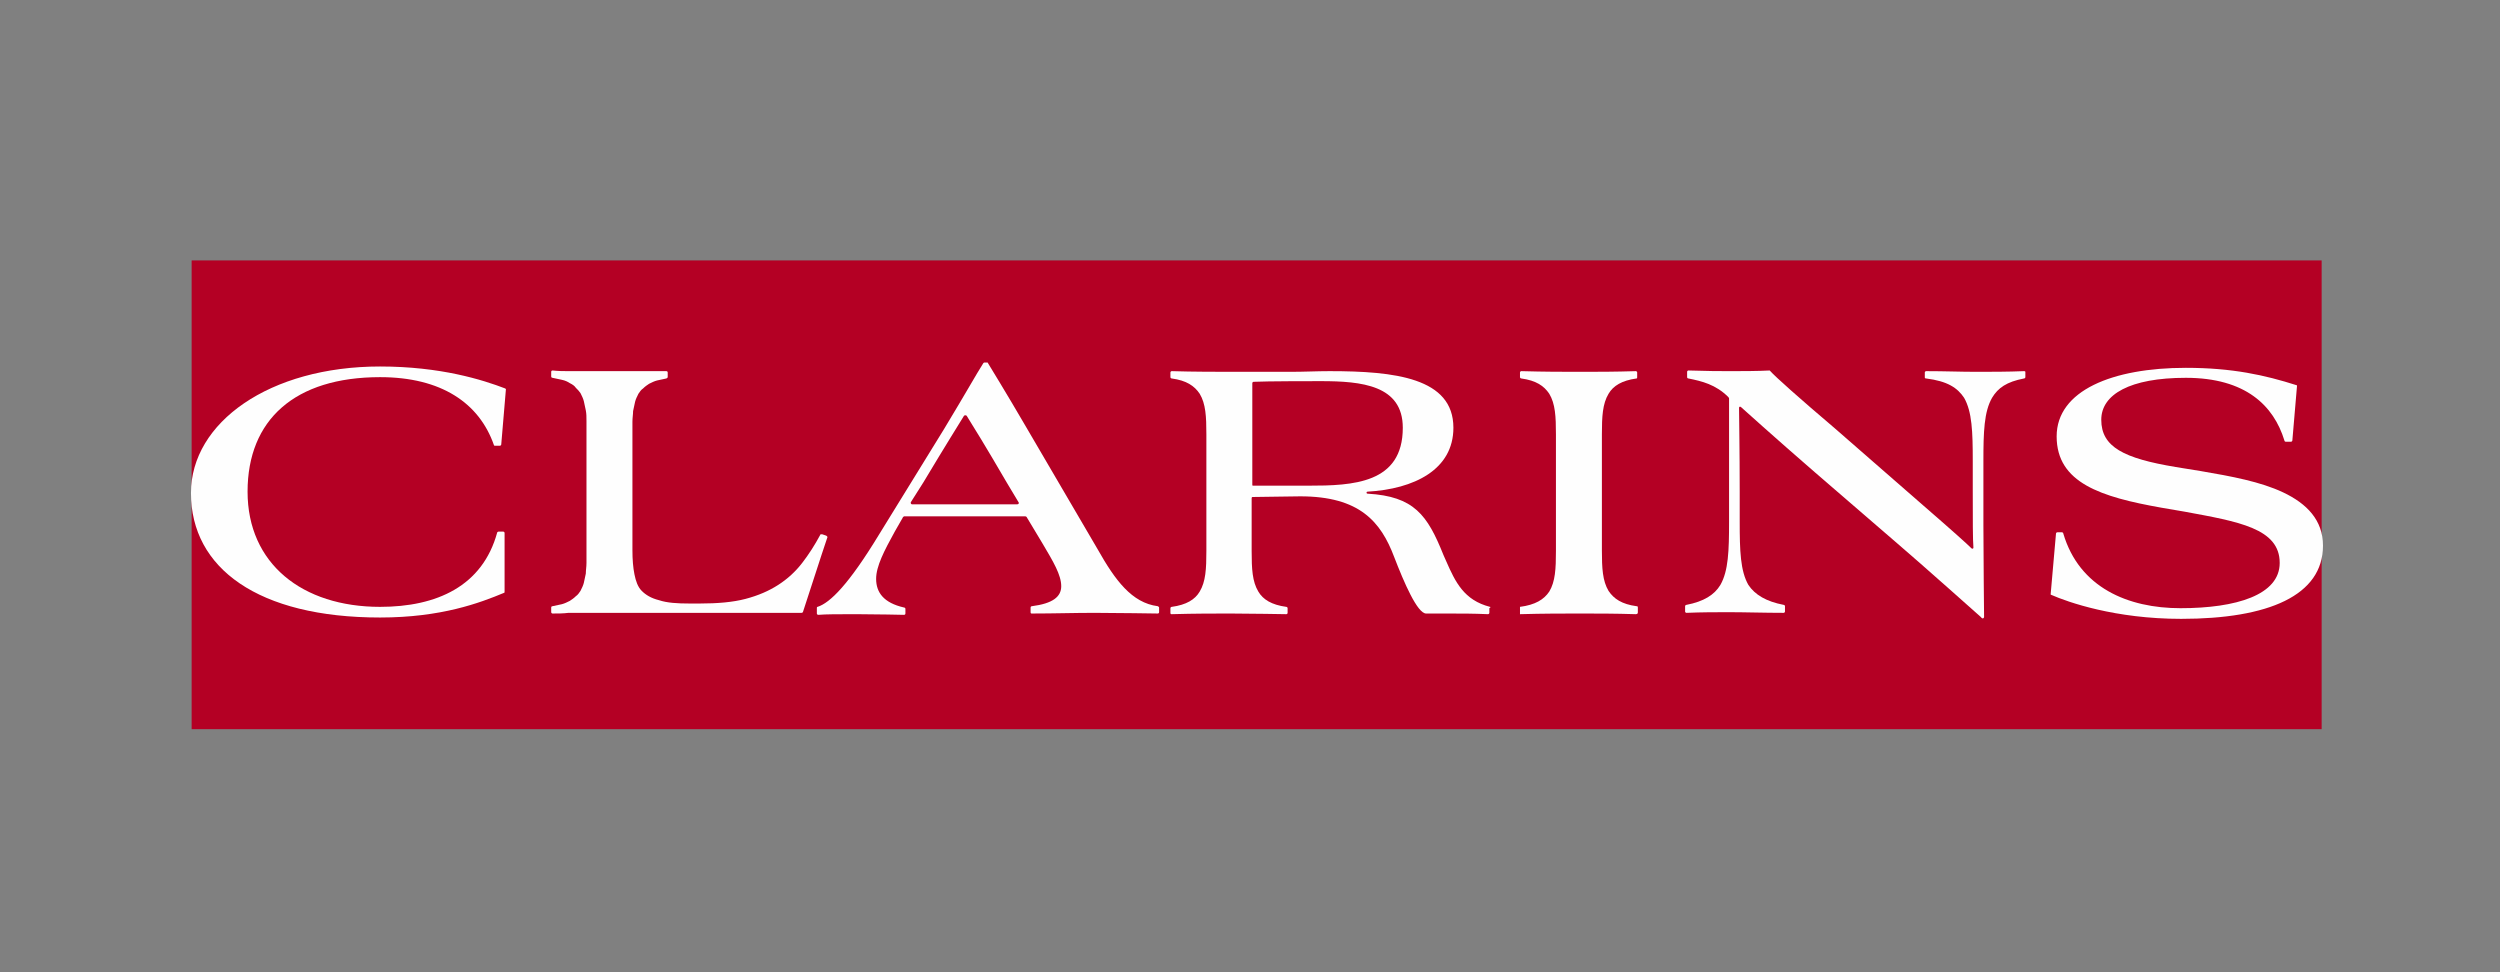
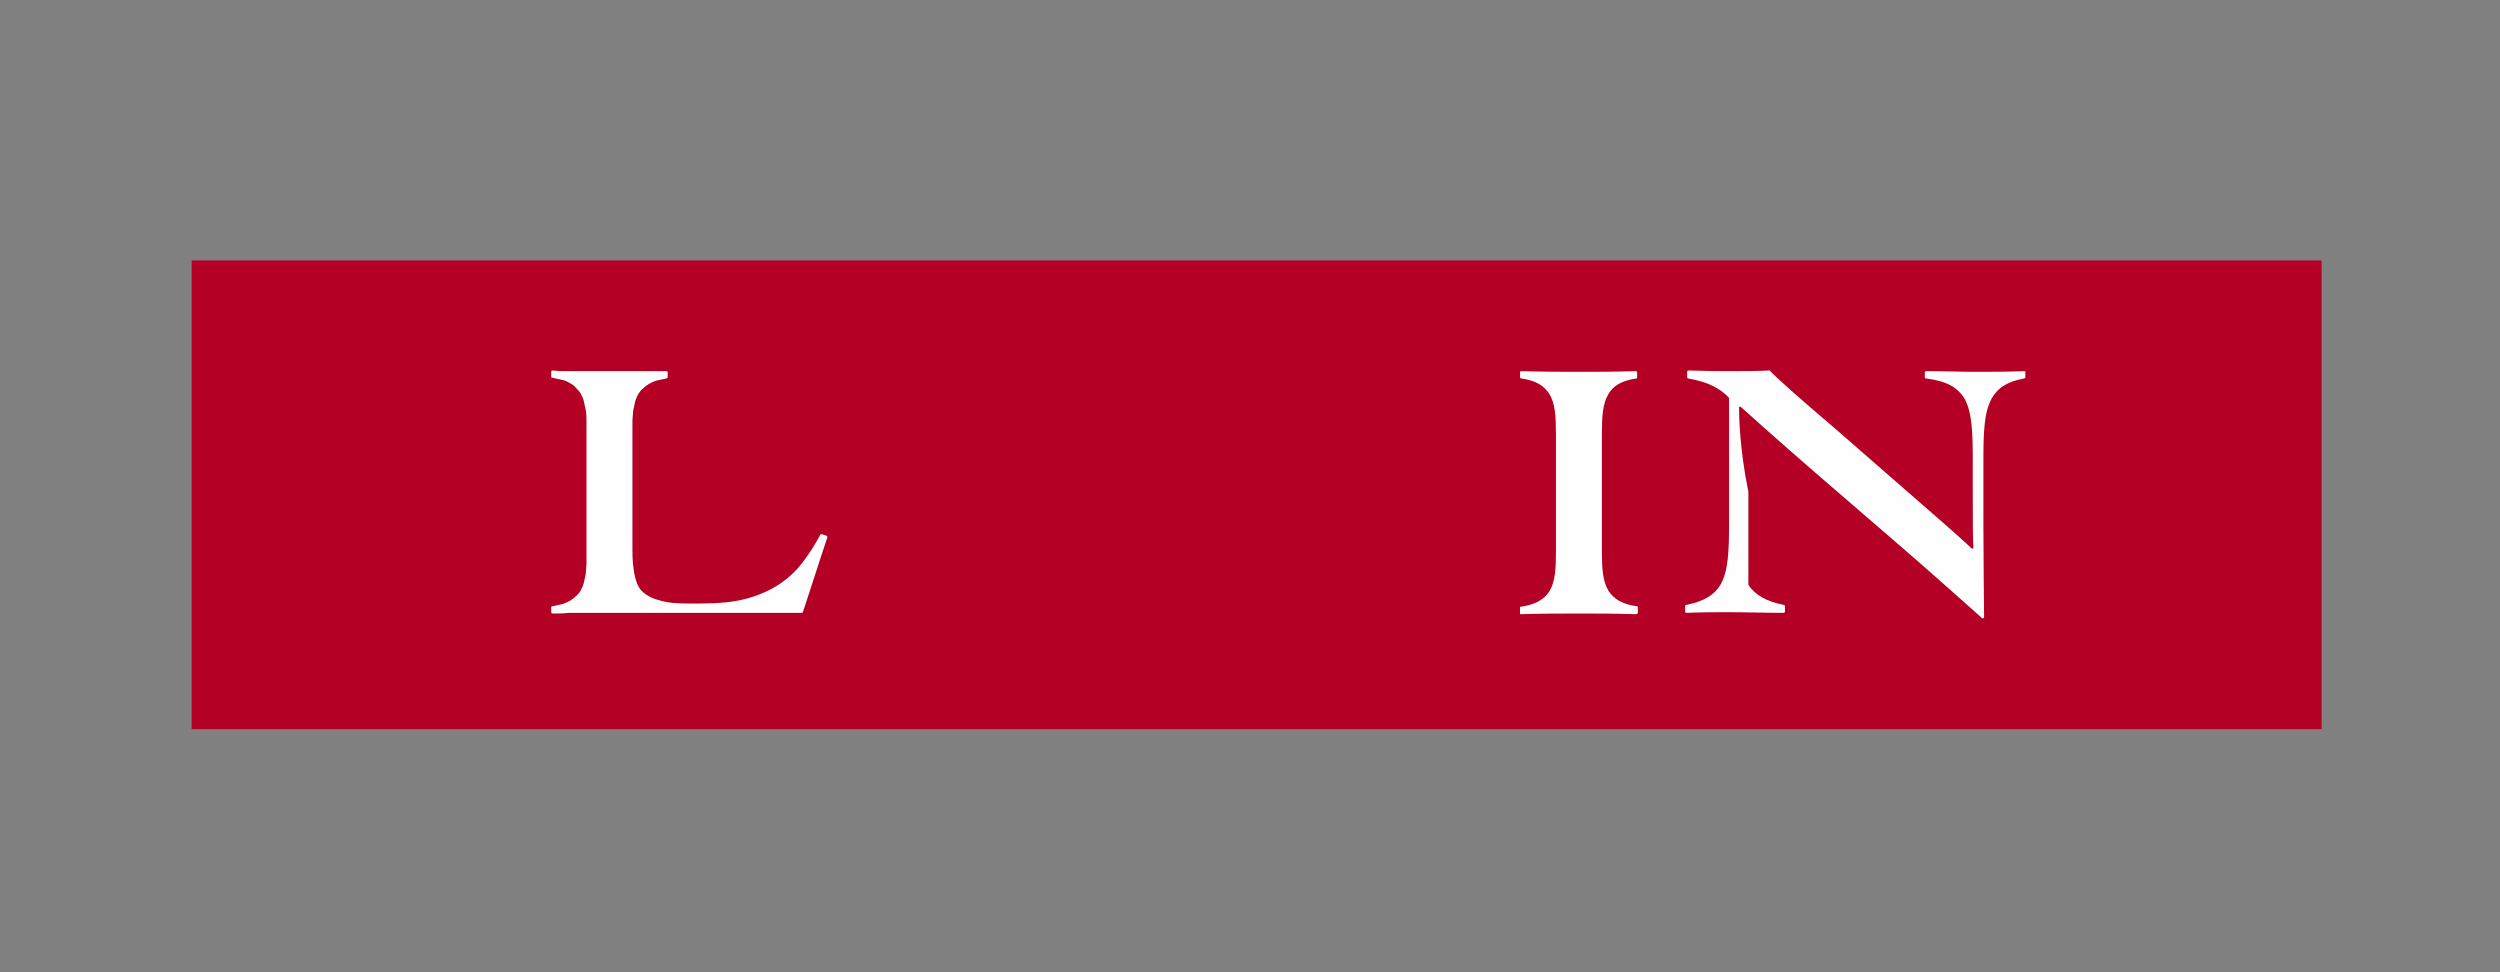
<svg xmlns="http://www.w3.org/2000/svg" width="144" height="56" viewBox="0 0 144 56" fill="none">
  <rect x="0" y="0" width="144" height="56" fill="#808080" stroke="none" />
  <path fill-rule="evenodd" clip-rule="evenodd" d="M11.038 42H133.727V15H11.038V42Z" fill="#B40024" />
-   <path fill-rule="evenodd" clip-rule="evenodd" d="M29.102 22.376C27.798 21.877 25.382 21.11 21.892 21.11C15.526 21.11 11 24.332 11 28.397C11 32.731 14.874 35.569 21.892 35.569C25.421 35.569 27.645 34.725 29.026 34.15C29.064 34.15 29.064 34.111 29.064 34.073V30.698C29.064 30.66 29.026 30.621 28.987 30.621H28.719C28.68 30.621 28.642 30.66 28.642 30.66C27.798 33.766 25.152 34.955 21.892 34.955C17.405 34.955 14.26 32.462 14.26 28.32C14.26 24.178 16.983 21.724 21.892 21.724C25.421 21.724 27.607 23.219 28.45 25.636C28.45 25.674 28.489 25.674 28.527 25.674H28.796C28.834 25.674 28.872 25.636 28.872 25.597L29.141 22.414C29.141 22.414 29.141 22.414 29.102 22.376Z" fill="#FEFEFE" />
  <path fill-rule="evenodd" clip-rule="evenodd" d="M47.588 30.852L47.473 30.813L47.358 30.775H47.32C47.281 30.775 47.243 30.775 47.243 30.813C46.936 31.388 46.591 31.925 46.207 32.424C45.824 32.922 45.364 33.344 44.827 33.69C44.29 34.035 43.676 34.303 42.947 34.495C42.219 34.687 41.337 34.763 40.301 34.763H39.726C38.997 34.763 38.422 34.725 37.962 34.572C37.501 34.457 37.195 34.265 36.965 34.035C36.734 33.805 36.619 33.459 36.543 33.076C36.466 32.692 36.428 32.232 36.428 31.695V25.022C36.428 24.753 36.428 24.523 36.428 24.293C36.428 24.063 36.466 23.871 36.466 23.68C36.504 23.488 36.543 23.296 36.581 23.143C36.619 22.989 36.696 22.836 36.773 22.682C36.849 22.567 36.926 22.452 37.041 22.376C37.156 22.261 37.271 22.184 37.386 22.107C37.54 22.03 37.693 21.954 37.847 21.915C38 21.877 38.192 21.839 38.383 21.8C38.383 21.8 38.46 21.762 38.46 21.724V21.455C38.46 21.378 38.383 21.378 38.383 21.378C38.383 21.378 38.038 21.378 37.885 21.378C37.655 21.378 37.425 21.378 37.156 21.378C36.888 21.378 36.581 21.378 36.274 21.378C35.929 21.378 35.584 21.378 35.2 21.378C34.97 21.378 34.702 21.378 34.472 21.378C34.203 21.378 33.935 21.378 33.666 21.378C33.398 21.378 33.091 21.378 32.784 21.378C32.477 21.378 32.17 21.378 31.825 21.34C31.825 21.34 31.749 21.34 31.749 21.417V21.532V21.57V21.685C31.749 21.685 31.749 21.762 31.825 21.762C32.017 21.8 32.209 21.839 32.362 21.877C32.554 21.915 32.707 21.992 32.822 22.069C32.976 22.145 33.091 22.222 33.168 22.337C33.283 22.452 33.359 22.529 33.436 22.644C33.513 22.797 33.59 22.951 33.628 23.104C33.666 23.258 33.705 23.45 33.743 23.641C33.781 23.833 33.781 24.025 33.781 24.255C33.781 24.485 33.781 24.715 33.781 24.984V31.695C33.781 31.964 33.781 32.194 33.781 32.424C33.781 32.654 33.743 32.846 33.743 33.038C33.705 33.229 33.666 33.421 33.628 33.575C33.59 33.728 33.513 33.881 33.436 34.035C33.359 34.15 33.283 34.265 33.168 34.342C33.053 34.457 32.938 34.533 32.822 34.61C32.669 34.687 32.516 34.763 32.362 34.802C32.209 34.84 31.825 34.917 31.825 34.917C31.825 34.917 31.749 34.917 31.749 34.993V35.262C31.749 35.3 31.787 35.339 31.825 35.339C32.132 35.339 32.439 35.339 32.746 35.3C33.053 35.3 33.359 35.3 33.628 35.3C33.896 35.3 34.165 35.3 34.433 35.3C34.702 35.3 34.932 35.3 35.2 35.3H42.794C43.216 35.3 43.676 35.3 44.06 35.3C44.481 35.3 44.827 35.3 45.172 35.3C45.479 35.3 45.747 35.3 45.939 35.3C46.054 35.3 46.131 35.3 46.169 35.3C46.207 35.3 46.246 35.262 46.246 35.262L47.32 31.964L47.665 30.928C47.665 30.966 47.665 30.89 47.588 30.852Z" fill="#FEFEFE" />
-   <path fill-rule="evenodd" clip-rule="evenodd" d="M66.688 34.917C65.192 34.725 64.233 33.421 63.236 31.657L59.017 24.447C58.058 22.797 56.908 20.918 56.908 20.918C56.908 20.88 56.869 20.88 56.831 20.88C56.831 20.88 56.754 20.88 56.716 20.88C56.678 20.88 56.678 20.88 56.639 20.918C56.179 21.647 55.719 22.491 54.376 24.715L50.618 30.813C48.892 33.651 47.818 34.725 47.09 34.955C47.051 34.955 47.051 34.993 47.051 35.032V35.339C47.051 35.377 47.09 35.415 47.128 35.415C47.627 35.377 48.202 35.377 49.352 35.377C50.426 35.377 52.075 35.415 52.075 35.415C52.075 35.415 52.152 35.415 52.152 35.339C52.152 35.224 52.152 35.109 52.152 35.07C52.152 35.032 52.114 34.993 52.075 34.993C50.886 34.725 50.465 34.111 50.465 33.344C50.465 32.616 50.925 31.734 51.538 30.621L51.999 29.816C51.999 29.778 52.037 29.778 52.075 29.739H59.017C59.055 29.739 59.094 29.739 59.132 29.778L60.053 31.312C60.666 32.347 61.127 33.114 61.127 33.766C61.127 34.38 60.628 34.763 59.439 34.917C59.362 34.917 59.362 34.993 59.362 34.993V35.262C59.362 35.339 59.401 35.339 59.439 35.339C60.705 35.339 61.894 35.3 63.044 35.3C64.195 35.3 66.688 35.339 66.688 35.339C66.688 35.339 66.764 35.339 66.764 35.262V34.993C66.764 34.993 66.764 34.955 66.688 34.917ZM58.595 29.049H52.535C52.459 29.049 52.459 28.972 52.459 28.934L53.188 27.783C54.568 25.482 55.105 24.638 55.527 23.948C55.565 23.91 55.642 23.91 55.68 23.948C56.064 24.562 56.754 25.674 57.982 27.783L58.672 28.934C58.71 28.972 58.672 29.049 58.595 29.049Z" fill="#FEFEFE" />
-   <path fill-rule="evenodd" clip-rule="evenodd" d="M131.503 28.359C130.199 27.745 128.55 27.438 126.747 27.131L125.328 26.901C122.337 26.403 121.033 25.751 121.033 24.178C121.033 22.721 122.682 21.762 125.903 21.762C129.355 21.762 130.966 23.373 131.58 25.367C131.58 25.405 131.618 25.444 131.656 25.444H131.963C132.001 25.444 132.04 25.405 132.04 25.367L132.308 22.222C132.308 22.222 132.308 22.184 132.27 22.184C130.467 21.609 128.588 21.187 125.903 21.187C121.685 21.187 118.463 22.491 118.463 25.137C118.463 27.822 121.033 28.627 124.484 29.241L125.827 29.471C128.933 30.046 131.311 30.43 131.311 32.424C131.311 34.265 128.818 35.032 125.597 35.032C122.567 35.032 119.767 33.843 118.847 30.736C118.847 30.698 118.808 30.66 118.77 30.66H118.501C118.463 30.66 118.425 30.698 118.425 30.736L118.118 34.227C118.118 34.227 118.118 34.265 118.156 34.265C119.115 34.687 121.838 35.646 125.635 35.646C130.659 35.646 133.804 34.303 133.804 31.427C133.804 29.969 132.884 29.011 131.503 28.359Z" fill="#FEFEFE" />
-   <path fill-rule="evenodd" clip-rule="evenodd" d="M116.584 21.378C115.663 21.417 114.666 21.417 113.822 21.417C112.902 21.417 112.02 21.378 110.946 21.378C110.908 21.378 110.869 21.417 110.869 21.455V21.724C110.869 21.762 110.869 21.8 110.946 21.8C112.173 21.954 112.749 22.337 113.132 22.913C113.592 23.718 113.631 24.869 113.631 26.556V28.205C113.631 29.931 113.631 31.12 113.669 31.542C113.669 31.619 113.592 31.619 113.554 31.58C113.324 31.35 112.518 30.621 110.793 29.126L105.692 24.677C103.659 22.951 102.24 21.685 101.972 21.378L101.933 21.34C101.243 21.378 100.284 21.378 99.709 21.378C98.865 21.378 98.597 21.378 97.254 21.34C97.216 21.34 97.178 21.378 97.178 21.417V21.724C97.178 21.8 97.254 21.8 97.254 21.8C98.021 21.954 98.827 22.145 99.555 22.874C99.594 22.913 99.594 22.951 99.594 22.951V30.046C99.594 31.734 99.555 32.884 99.095 33.69C98.75 34.265 98.136 34.648 97.139 34.84C97.101 34.84 97.062 34.878 97.062 34.917V35.224C97.062 35.262 97.101 35.3 97.139 35.3C98.06 35.262 98.788 35.262 99.594 35.262C100.514 35.262 101.626 35.3 102.739 35.3C102.777 35.3 102.815 35.262 102.815 35.224V34.917C102.815 34.878 102.777 34.84 102.739 34.84C101.741 34.648 101.089 34.265 100.706 33.69C100.246 32.884 100.207 31.734 100.207 30.046V28.32C100.207 25.904 100.169 23.986 100.169 23.488C100.169 23.411 100.246 23.411 100.284 23.45C100.284 23.45 102.24 25.214 104.541 27.208L109.297 31.312C110.601 32.424 114.129 35.569 114.129 35.569C114.129 35.569 114.091 35.569 114.168 35.607C114.206 35.645 114.283 35.607 114.283 35.53C114.283 35.492 114.244 31.772 114.244 30.276V26.556C114.244 24.869 114.283 23.718 114.743 22.913C115.088 22.337 115.587 21.992 116.584 21.8C116.622 21.8 116.661 21.762 116.661 21.724V21.417C116.661 21.417 116.661 21.378 116.584 21.378Z" fill="#FEFEFE" />
-   <path fill-rule="evenodd" clip-rule="evenodd" d="M85.825 34.955C84.329 34.572 83.831 33.536 83.294 32.309L83.141 31.964C82.22 29.663 81.453 28.589 78.769 28.435C78.692 28.435 78.692 28.32 78.769 28.32C81.453 28.167 83.716 27.055 83.716 24.638C83.716 21.762 80.341 21.378 76.582 21.378C75.854 21.378 75.125 21.417 74.358 21.417H71.175C70.216 21.417 68.682 21.417 67.493 21.378C67.454 21.378 67.416 21.417 67.416 21.455V21.724C67.416 21.762 67.454 21.8 67.493 21.8C68.337 21.915 68.797 22.222 69.104 22.683C69.449 23.258 69.487 23.986 69.487 25.022V31.734C69.487 32.769 69.449 33.498 69.104 34.073C68.835 34.533 68.337 34.84 67.493 34.955C67.454 34.955 67.416 34.993 67.416 35.032V35.3C67.416 35.377 67.454 35.377 67.493 35.377C68.835 35.339 69.909 35.339 70.868 35.339C71.903 35.339 74.09 35.377 74.09 35.377C74.09 35.377 74.166 35.377 74.166 35.3V35.032C74.166 34.993 74.128 34.955 74.09 34.955C73.246 34.84 72.747 34.533 72.479 34.073C72.133 33.498 72.095 32.769 72.095 31.734V28.704C72.095 28.627 72.133 28.627 72.172 28.627C72.709 28.627 74.32 28.589 74.895 28.589C78.308 28.589 79.535 30.046 80.303 32.079C80.878 33.575 81.645 35.339 82.144 35.339H83.179C84.253 35.339 84.828 35.339 85.71 35.377C85.749 35.377 85.787 35.339 85.787 35.3V35.032C85.864 34.993 85.864 34.955 85.825 34.955ZM72.21 27.975C72.133 27.975 72.133 27.975 72.133 27.898V22.069C72.133 22.03 72.172 21.992 72.21 21.992C73.016 21.954 75.547 21.954 76.084 21.954C78.423 21.954 80.801 22.184 80.801 24.638C80.801 27.86 77.925 27.975 75.355 27.975H72.21Z" fill="#FEFEFE" />
+   <path fill-rule="evenodd" clip-rule="evenodd" d="M116.584 21.378C115.663 21.417 114.666 21.417 113.822 21.417C112.902 21.417 112.02 21.378 110.946 21.378C110.908 21.378 110.869 21.417 110.869 21.455V21.724C110.869 21.762 110.869 21.8 110.946 21.8C112.173 21.954 112.749 22.337 113.132 22.913C113.592 23.718 113.631 24.869 113.631 26.556V28.205C113.631 29.931 113.631 31.12 113.669 31.542C113.669 31.619 113.592 31.619 113.554 31.58C113.324 31.35 112.518 30.621 110.793 29.126L105.692 24.677C103.659 22.951 102.24 21.685 101.972 21.378L101.933 21.34C101.243 21.378 100.284 21.378 99.709 21.378C98.865 21.378 98.597 21.378 97.254 21.34C97.216 21.34 97.178 21.378 97.178 21.417V21.724C97.178 21.8 97.254 21.8 97.254 21.8C98.021 21.954 98.827 22.145 99.555 22.874C99.594 22.913 99.594 22.951 99.594 22.951V30.046C99.594 31.734 99.555 32.884 99.095 33.69C98.75 34.265 98.136 34.648 97.139 34.84C97.101 34.84 97.062 34.878 97.062 34.917V35.224C97.062 35.262 97.101 35.3 97.139 35.3C98.06 35.262 98.788 35.262 99.594 35.262C100.514 35.262 101.626 35.3 102.739 35.3C102.777 35.3 102.815 35.262 102.815 35.224V34.917C102.815 34.878 102.777 34.84 102.739 34.84C101.741 34.648 101.089 34.265 100.706 33.69V28.32C100.207 25.904 100.169 23.986 100.169 23.488C100.169 23.411 100.246 23.411 100.284 23.45C100.284 23.45 102.24 25.214 104.541 27.208L109.297 31.312C110.601 32.424 114.129 35.569 114.129 35.569C114.129 35.569 114.091 35.569 114.168 35.607C114.206 35.645 114.283 35.607 114.283 35.53C114.283 35.492 114.244 31.772 114.244 30.276V26.556C114.244 24.869 114.283 23.718 114.743 22.913C115.088 22.337 115.587 21.992 116.584 21.8C116.622 21.8 116.661 21.762 116.661 21.724V21.417C116.661 21.417 116.661 21.378 116.584 21.378Z" fill="#FEFEFE" />
  <path fill-rule="evenodd" clip-rule="evenodd" d="M94.34 35.262V34.993C94.34 34.917 94.301 34.917 94.263 34.917C93.419 34.802 92.959 34.495 92.652 34.035C92.307 33.459 92.269 32.731 92.269 31.695V25.022C92.269 23.986 92.307 23.258 92.652 22.683C92.921 22.222 93.419 21.915 94.263 21.8C94.301 21.8 94.301 21.762 94.301 21.724V21.455C94.301 21.417 94.263 21.378 94.224 21.378C92.997 21.417 92.038 21.417 91.003 21.417C90.044 21.417 88.97 21.417 87.628 21.378C87.59 21.378 87.551 21.417 87.551 21.455V21.724C87.551 21.762 87.59 21.8 87.628 21.8C88.472 21.915 88.932 22.222 89.239 22.683C89.584 23.258 89.622 23.986 89.622 25.022V31.734C89.622 32.769 89.584 33.498 89.239 34.073C88.932 34.533 88.433 34.84 87.551 34.955V35.377C88.932 35.339 90.006 35.339 91.003 35.339C92.038 35.339 92.997 35.339 94.224 35.377C94.34 35.377 94.34 35.3 94.34 35.262Z" fill="#FEFEFE" />
</svg>